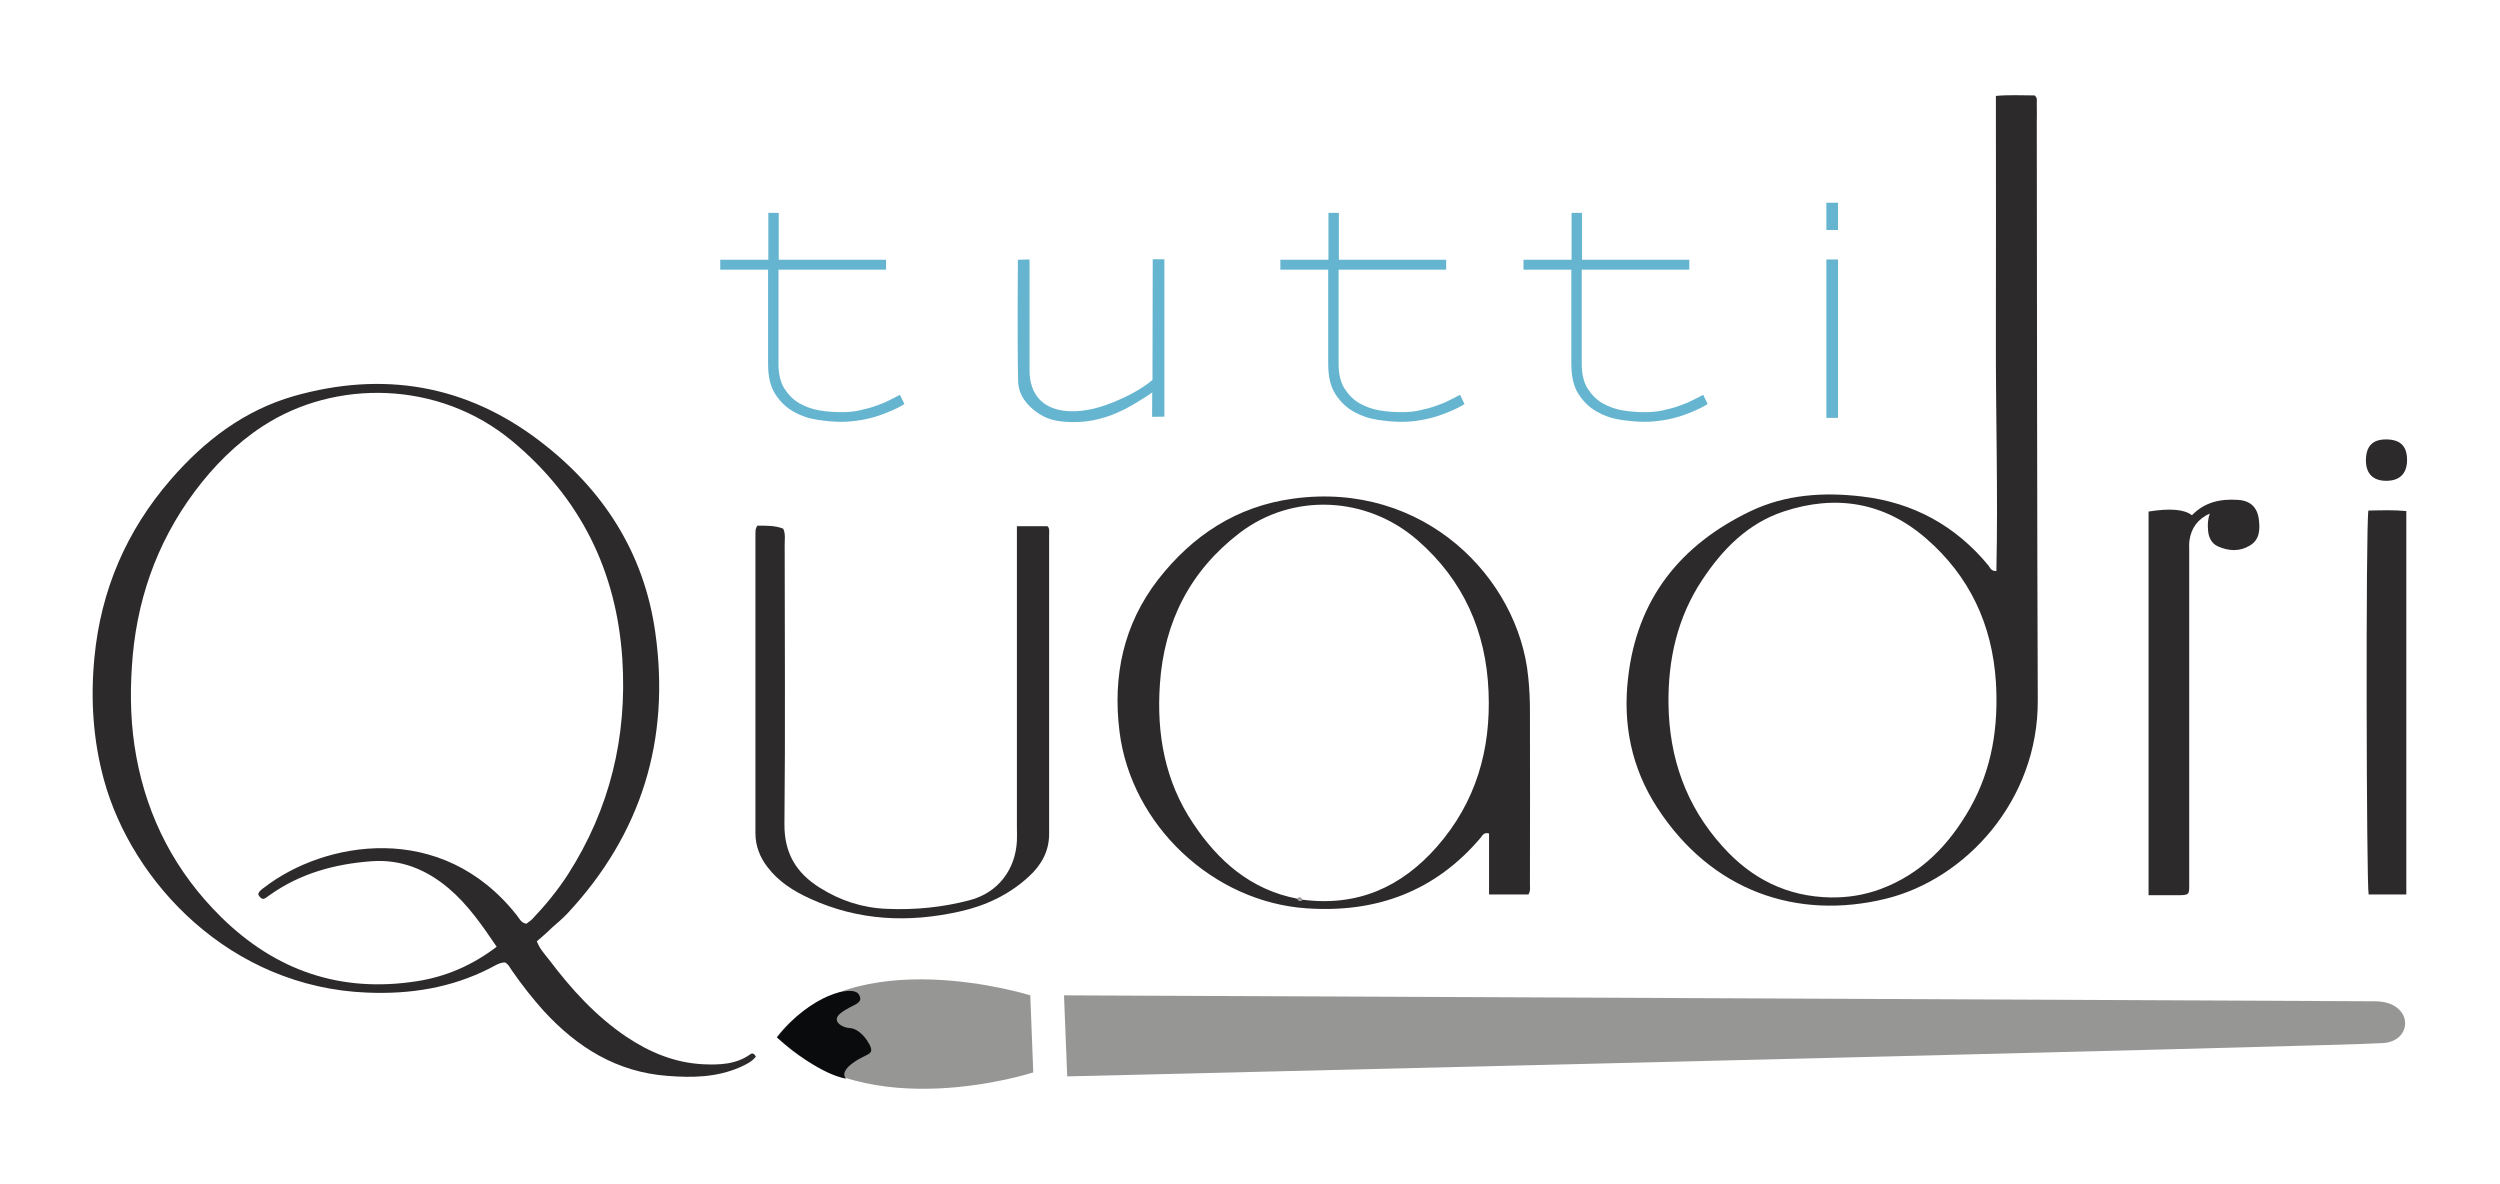
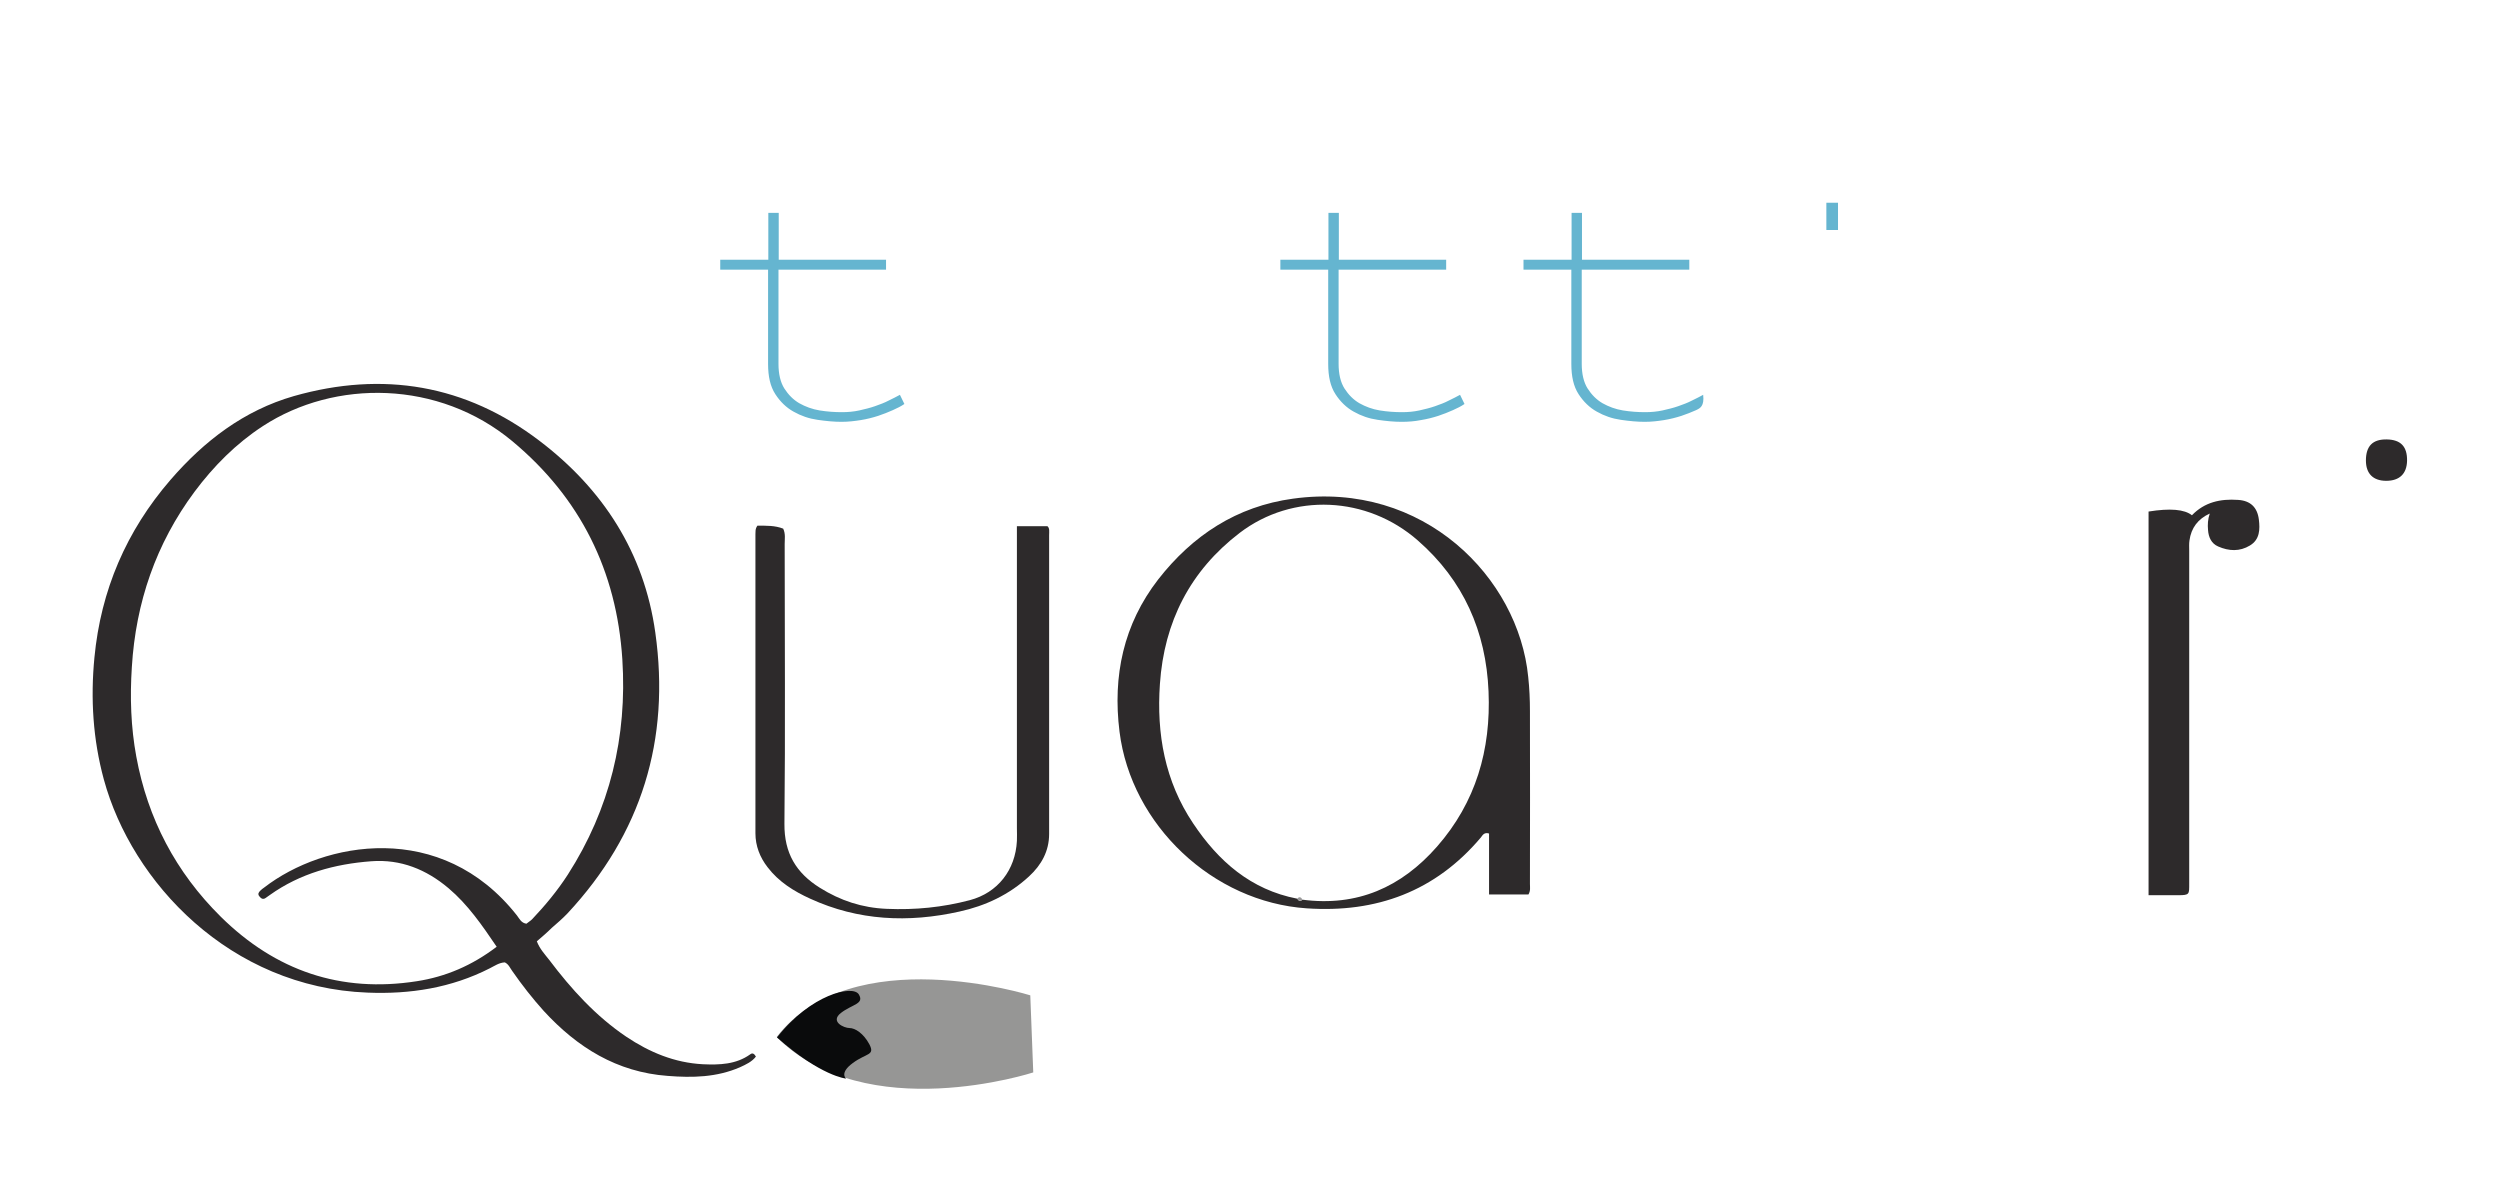
<svg xmlns="http://www.w3.org/2000/svg" xml:space="preserve" style="enable-background:new 0 0 1008.7 477.9;" viewBox="0 0 1008.7 477.9" y="0px" x="0px" id="Capa_1" version="1.1">
  <style type="text/css">
	.st0{fill:#2D2A2B;}
	.st1{fill:#65B5D0;}
	.st2{fill:#999899;}
	.st3{fill:#969695;}
	.st4{fill:#0A0B0C;}
</style>
  <g>
    <path d="M216.6,379.8c1.2,3.1,3.2,5.2,5,7.5c8.9,11.8,18.8,22.7,31.1,31c9.4,6.3,19.5,10.5,30.9,11.1   c6.7,0.3,13.4,0.1,19.1-4c0.9-0.7,1.6-0.3,2.3,0.9c-1.6,2.1-4,3.2-6.4,4.3c-9.4,4.1-19.2,4.3-29.2,3.5c-20.5-1.5-36.5-11.5-50-26.2   c-4.6-5.1-8.8-10.5-12.7-16.1c-0.9-1.2-1.4-2.7-3-3.5c-2.3,0.1-4.1,1.4-6.1,2.4c-15.5,7.9-32.1,10.5-49.3,9.8   c-55.5-2.1-95.1-44.5-106.4-86c-4.4-16.2-5.4-32.6-3.8-49.2c2.6-27.2,12.9-51.1,30.7-71.7c13.6-15.7,29.6-28,49.8-33.8   c35.9-10.2,69.3-4.6,99,18c25.7,19.5,42.3,45.2,46.8,77.4c6.1,43.2-5.5,81.2-35.4,113.3c-2,2.1-4.2,4-6.4,5.9   C220.7,376.3,218.7,378,216.6,379.8z M200.4,382c-5.9-8.7-11.6-17-19.4-23.6c-9-7.6-19.3-11.8-31.2-10.9   c-14.7,1.1-28.7,4.9-40.9,13.6c-0.6,0.4-1.1,0.8-1.7,1.2c-1.1,0.8-1.9,0.2-2.6-0.7c-0.7-0.9-0.2-1.6,0.4-2.2c0.5-0.5,1-0.9,1.6-1.3   c24-18.6,71.5-27.5,102,11.3c1,1.3,1.7,3,3.8,3.3c0.7-0.6,1.6-1.1,2.3-1.8c5.3-5.6,10.2-11.5,14.4-18c17-26.5,24-55.6,22-86.9   c-2.3-35.6-16.9-65.1-44.4-88c-29.7-24.7-71.6-25-100.6-6.1c-10.9,7.1-19.9,16.2-27.6,26.5c-15.6,21-23.7,44.7-25.3,70.7   c-0.8,12.2-0.4,24.3,1.8,36.2c4.6,25,15.9,46.6,34.1,64.6c22.1,21.8,48.4,30.8,79.1,26C179.8,394.1,190.4,389.6,200.4,382z" class="st0" />
-     <path d="M805.5,230.4c0.7-31.9-0.3-63.8-0.2-95.7c0.1-31.8,0-63.6,0-96c5.3-0.5,10.6-0.2,15.6-0.2   c1.4,1.1,0.8,2.3,0.9,3.5c0.1,2.4,0,4.8,0,7.2c0.1,77.8,0.1,155.6,0.4,233.4c0.2,40.2-28.9,72.2-61.6,80.1   c-35.6,8.6-70.1-3.1-92-36.9c-10.3-15.9-13.9-33.6-11.7-52.3c3.6-31.9,21.1-53.7,49.5-67.3c14.1-6.7,29.3-7.7,44.7-5.9   c20.8,2.4,38,11.8,51.3,28C803,229.2,803.5,230.5,805.5,230.4z M738.7,362.1c6.9,0.1,13.7-1,20.1-3.4c16.4-6.1,27.7-17.9,36.1-32.7   c8.9-15.8,11.5-32.9,10.4-50.9c-1.5-23.1-10.6-42.6-28.1-57.8c-16.9-14.7-36.5-17.9-57.6-10.9c-14.4,4.8-24.6,15.2-32.8,27.6   c-10,15.1-13.8,32-13.6,50c0.3,21.9,7.1,41.2,21.8,57.5C706.7,354.6,721.1,361.8,738.7,362.1z" class="st0" />
    <path d="M616.7,360.9c-5.3,0-10.4,0-15.9,0c0-8.5,0-16.6,0-24.6c-2-0.6-2.6,0.7-3.3,1.6   c-18.4,21.8-42.2,30.5-70.2,28.6c-37.9-2.5-70.9-33.6-75.6-71.3c-2.8-22.5,1.6-43.3,15.6-61.4c13.9-17.8,31.7-29.5,54.4-32.6   c52.8-7.3,91,32,94.9,71.9c0.5,4.6,0.7,9.2,0.7,13.8c0.1,23.3,0,46.5,0,69.8C617.3,358,617.6,359.4,616.7,360.9z M525.5,363   c22.1,2.9,39.9-5,54.3-21.4c15.7-17.9,21.8-39.1,20.8-62.6c-1-24.2-10.1-44.8-28.5-60.9c-20.5-18-50.5-19.4-71.9-3.1   c-20,15.3-30.5,35.9-32.2,61c-1.4,20.1,2,39.2,13.4,56.2c10.2,15.3,23.3,26.8,42,30.4C524,363.5,524.6,363.9,525.5,363z" class="st0" />
    <path d="M305.6,212.1c3.6,0,7.1-0.1,10.4,1.2c1,2.1,0.6,4.2,0.6,6.2c0,37.6,0.3,75.3-0.1,112.9   c-0.1,11.8,4.7,19.8,14.3,25.8c8.3,5.2,17.1,8.1,27,8.5c11.4,0.5,22.5-0.6,33.5-3.5c11.3-3,18.4-12.2,19-23.9c0.1-1.7,0-3.4,0-5.1   c0-38.5,0-77,0-115.4c0-2,0-4,0-6.5c4.3,0,8.1,0,12.3,0c1,0.8,0.7,2.3,0.7,3.6c0,40.2,0,80.4,0,120.6c0,6.9-3.1,12.5-8.1,17.1   c-8,7.4-17.6,11.9-28.1,14.2c-20.6,4.6-40.8,3.7-60.2-5.2c-6.6-3-12.7-6.8-17.2-12.7c-3.1-4-4.9-8.6-4.9-13.7   c0-40.2,0-80.4,0-120.6C304.9,214.6,304.6,213.5,305.6,212.1z" class="st0" />
    <path d="M866.9,361.2c0-52.1,0-103.4,0-154.8c8.7-1.4,14.5-0.9,17.5,1.5c5.1-5.3,11.5-6.7,18.6-6.2   c5,0.3,7.8,3,8.4,7.9c0.5,4,0.4,8.1-3.6,10.5c-4.1,2.5-8.5,2.3-12.8,0.4c-2.8-1.2-3.9-3.8-4.1-6.6c-0.2-2.2-0.1-4.4,0.7-6.7   c-4.8,2.2-7.5,5.8-8.2,10.9c-0.2,1.3-0.1,2.7-0.1,4.1c0,44.8,0,89.6,0,134.3c0,4.3,0.2,4.7-4.4,4.7   C875.1,361.2,871.2,361.2,866.9,361.2z" class="st0" />
-     <path d="M955.6,206c5.2-0.1,10.1-0.3,15.3,0.2c0,51.6,0,102.9,0,154.7c-5.1,0-10.1,0-15.2,0   C954.8,357.3,954.5,212.3,955.6,206z" class="st0" />
-     <path d="M464.9,158.3c-1.6,1.3-3.4,2.3-4.7,3.1c-8.1,5.3-17,8.9-26.7,8.9c-4.8,0-9.8-0.4-14.2-3.3   c-4.9-3.2-8.4-7.6-8.5-13.2c-0.4-16.2-0.1-49-0.1-49l4.7-0.1c0,0,0,30.7,0,44.8c0,10.1,5.9,16,16,16.4c6.8,0.3,13.1-1.6,19.2-4.2   c3.8-1.6,9.8-4.5,14.4-8.4l0.1-48.7h4.7c0,0,0,12.5,0,17.3c0,14.2,0,46.2,0,46.2l-4.9,0.1C464.8,168.4,464.9,161.6,464.9,158.3z" class="st1" />
    <path d="M963,177.3c5.7,0.1,8.3,2.9,8.2,8.6c-0.1,5.2-3,8.1-8.4,8.1c-5.3,0-8.2-2.9-8.2-8.2   C954.6,179.9,957.4,177.2,963,177.3z" class="st0" />
    <path d="M523.4,362.6c0.9-1,1.5-0.6,2.1,0.3C524.6,363.9,524,363.5,523.4,362.6z" class="st2" />
    <path d="M360.2,165.5c-1.8,0.8-3.8,1.6-5.9,2.3c-2.2,0.7-4.5,1.3-7,1.7s-5.1,0.7-7.8,0.7c-2.9,0-6.2-0.3-9.6-0.8   c-3.5-0.5-6.7-1.6-9.7-3.3c-2.9-1.6-5.4-4-7.4-7.1c-2-3.1-2.9-7.1-2.9-12.2v-38h-19.3v-4H310V85.9h4.2v18.9h43.3v4h-43.4v38   c0,4.1,0.8,7.5,2.4,10s3.6,4.5,6,5.9c2.5,1.4,5.2,2.4,8.2,2.9c3.1,0.5,6,0.7,9,0.7c2.4,0,4.7-0.2,7-0.7c2.2-0.5,4.3-1,6.3-1.7   c2-0.7,3.9-1.4,5.6-2.3c1.7-0.8,3.2-1.6,4.5-2.3l1.8,3.7C363.6,163.9,362,164.7,360.2,165.5z" class="st1" />
    <path d="M586.2,165.5c-1.8,0.8-3.8,1.6-5.9,2.3c-2.2,0.7-4.5,1.3-7,1.7c-2.5,0.5-5.1,0.7-7.8,0.7   c-2.9,0-6.2-0.3-9.6-0.8c-3.5-0.5-6.7-1.6-9.7-3.3c-2.9-1.6-5.4-4-7.4-7.1c-2-3.1-2.9-7.1-2.9-12.2v-38h-19.3v-4H536V85.9h4.2v18.9   h43.3v4h-43.4v38c0,4.1,0.8,7.5,2.4,10c1.6,2.5,3.6,4.5,6,5.9c2.5,1.4,5.2,2.4,8.2,2.9c3.1,0.5,6,0.7,9,0.7c2.4,0,4.7-0.2,7-0.7   c2.2-0.5,4.3-1,6.3-1.7c2-0.7,3.9-1.4,5.6-2.3c1.7-0.8,3.2-1.6,4.5-2.3l1.8,3.7C589.6,163.9,588,164.7,586.2,165.5z" class="st1" />
-     <path d="M684.3,165.5c-1.8,0.8-3.8,1.6-5.9,2.3c-2.2,0.7-4.5,1.3-7,1.7s-5.1,0.7-7.8,0.7c-2.9,0-6.2-0.3-9.6-0.8   c-3.5-0.5-6.7-1.6-9.7-3.3c-2.9-1.6-5.4-4-7.4-7.1c-2-3.1-2.9-7.1-2.9-12.2v-38h-19.3v-4h19.4V85.9h4.2v18.9h43.3v4h-43.4v38   c0,4.1,0.8,7.5,2.4,10c1.6,2.5,3.6,4.5,6,5.9c2.5,1.4,5.2,2.4,8.2,2.9c3.1,0.5,6,0.7,9,0.7c2.4,0,4.7-0.2,7-0.7   c2.2-0.5,4.3-1,6.3-1.7c2-0.7,3.9-1.4,5.6-2.3c1.7-0.8,3.2-1.6,4.5-2.3l1.8,3.7C687.7,163.9,686,164.7,684.3,165.5z" class="st1" />
-     <rect height="63.9" width="4.7" class="st1" y="104.7" x="736.9" />
+     <path d="M684.3,165.5c-1.8,0.8-3.8,1.6-5.9,2.3c-2.2,0.7-4.5,1.3-7,1.7s-5.1,0.7-7.8,0.7c-2.9,0-6.2-0.3-9.6-0.8   c-3.5-0.5-6.7-1.6-9.7-3.3c-2.9-1.6-5.4-4-7.4-7.1c-2-3.1-2.9-7.1-2.9-12.2v-38h-19.3v-4h19.4V85.9h4.2v18.9h43.3v4h-43.4v38   c0,4.1,0.8,7.5,2.4,10c1.6,2.5,3.6,4.5,6,5.9c2.5,1.4,5.2,2.4,8.2,2.9c3.1,0.5,6,0.7,9,0.7c2.4,0,4.7-0.2,7-0.7   c2.2-0.5,4.3-1,6.3-1.7c2-0.7,3.9-1.4,5.6-2.3c1.7-0.8,3.2-1.6,4.5-2.3C687.7,163.9,686,164.7,684.3,165.5z" class="st1" />
    <rect height="11" width="4.7" class="st1" y="81.8" x="736.9" />
    <path d="M415.7,401.6l1.2,31.1c0,0-67.5,22-103.5-14.3C343.7,379,415.7,401.6,415.7,401.6z" class="st3" />
-     <path d="M429.3,401.6l1.3,32.7c0,0,519.9-12.4,529.9-13.4c13.5,0,13.7-16.9-2.3-16.9   C953.7,403.9,429.3,401.6,429.3,401.6z" class="st3" />
    <path d="M341.4,435.2c0,0-2.9-2.2,2.7-6.3c5.6-4.1,9-3,6.7-7.5c-2.4-4.5-5.8-6.6-8-6.6c-2.3,0-8-2.6-3.5-6.1   c4.5-3.5,9.6-3.6,7.2-7.5c-2.4-3.9-19.3-0.1-33,17.4C331.3,434.3,341.4,435.2,341.4,435.2z" class="st4" />
  </g>
</svg>